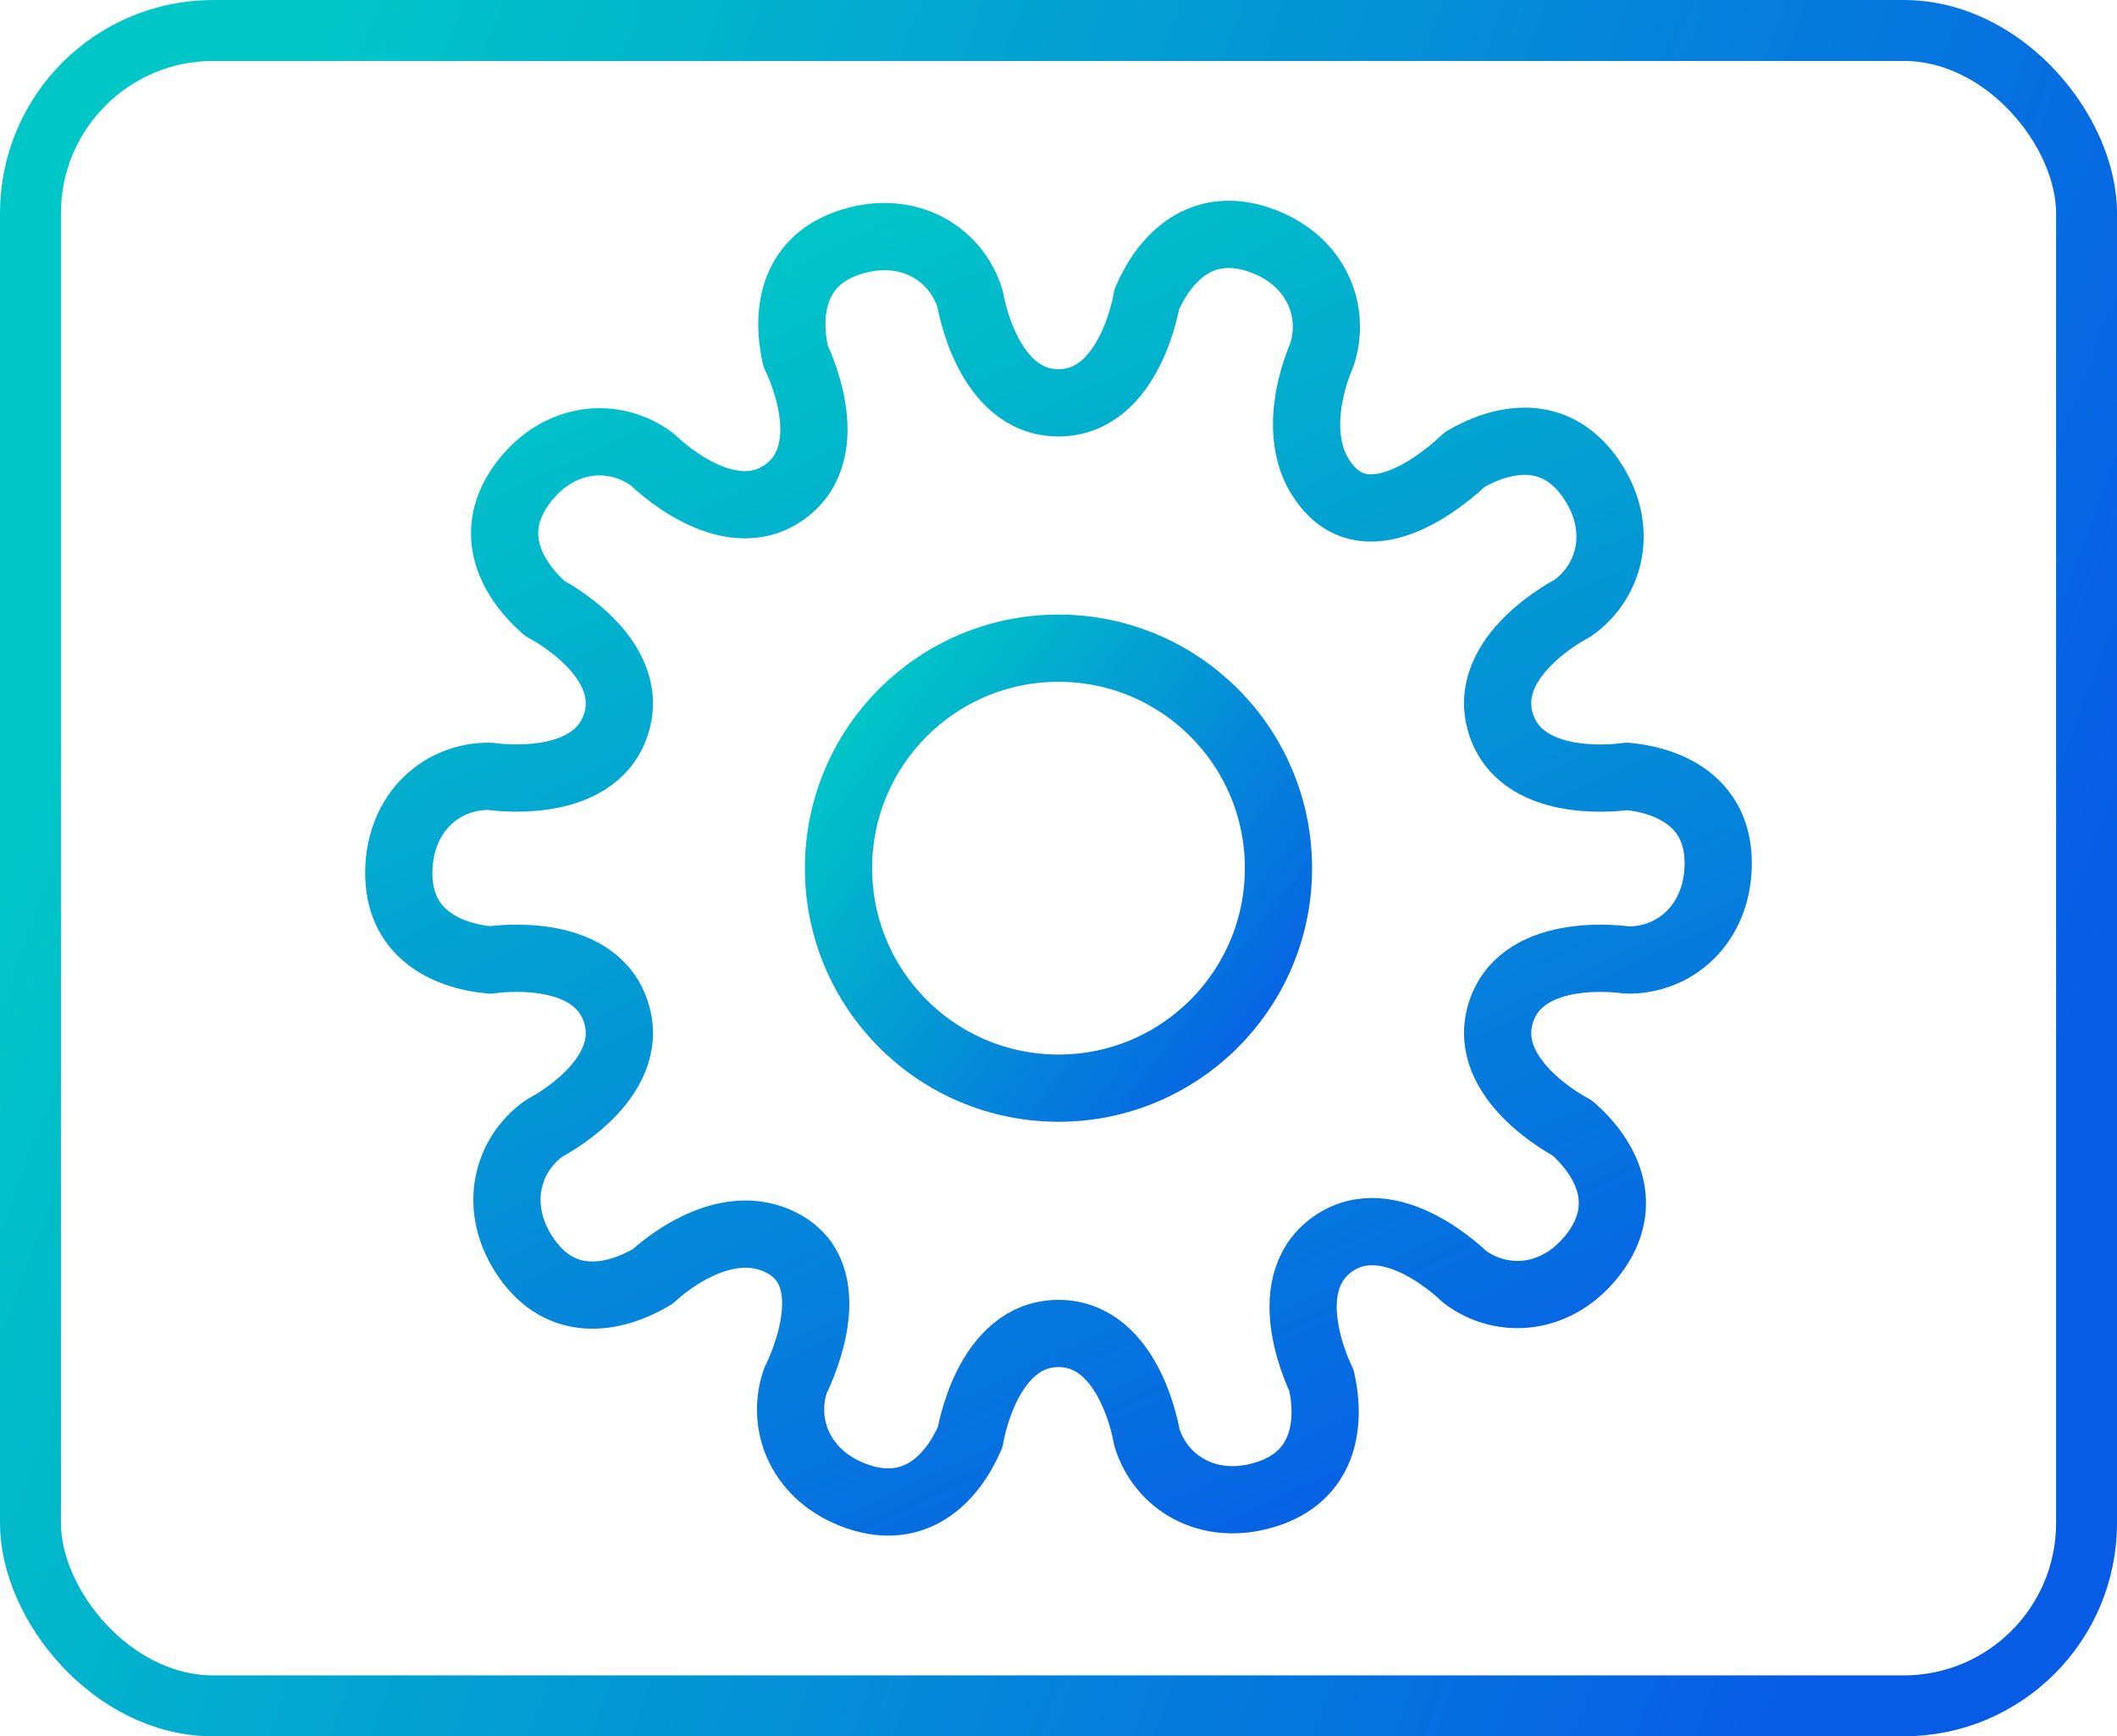
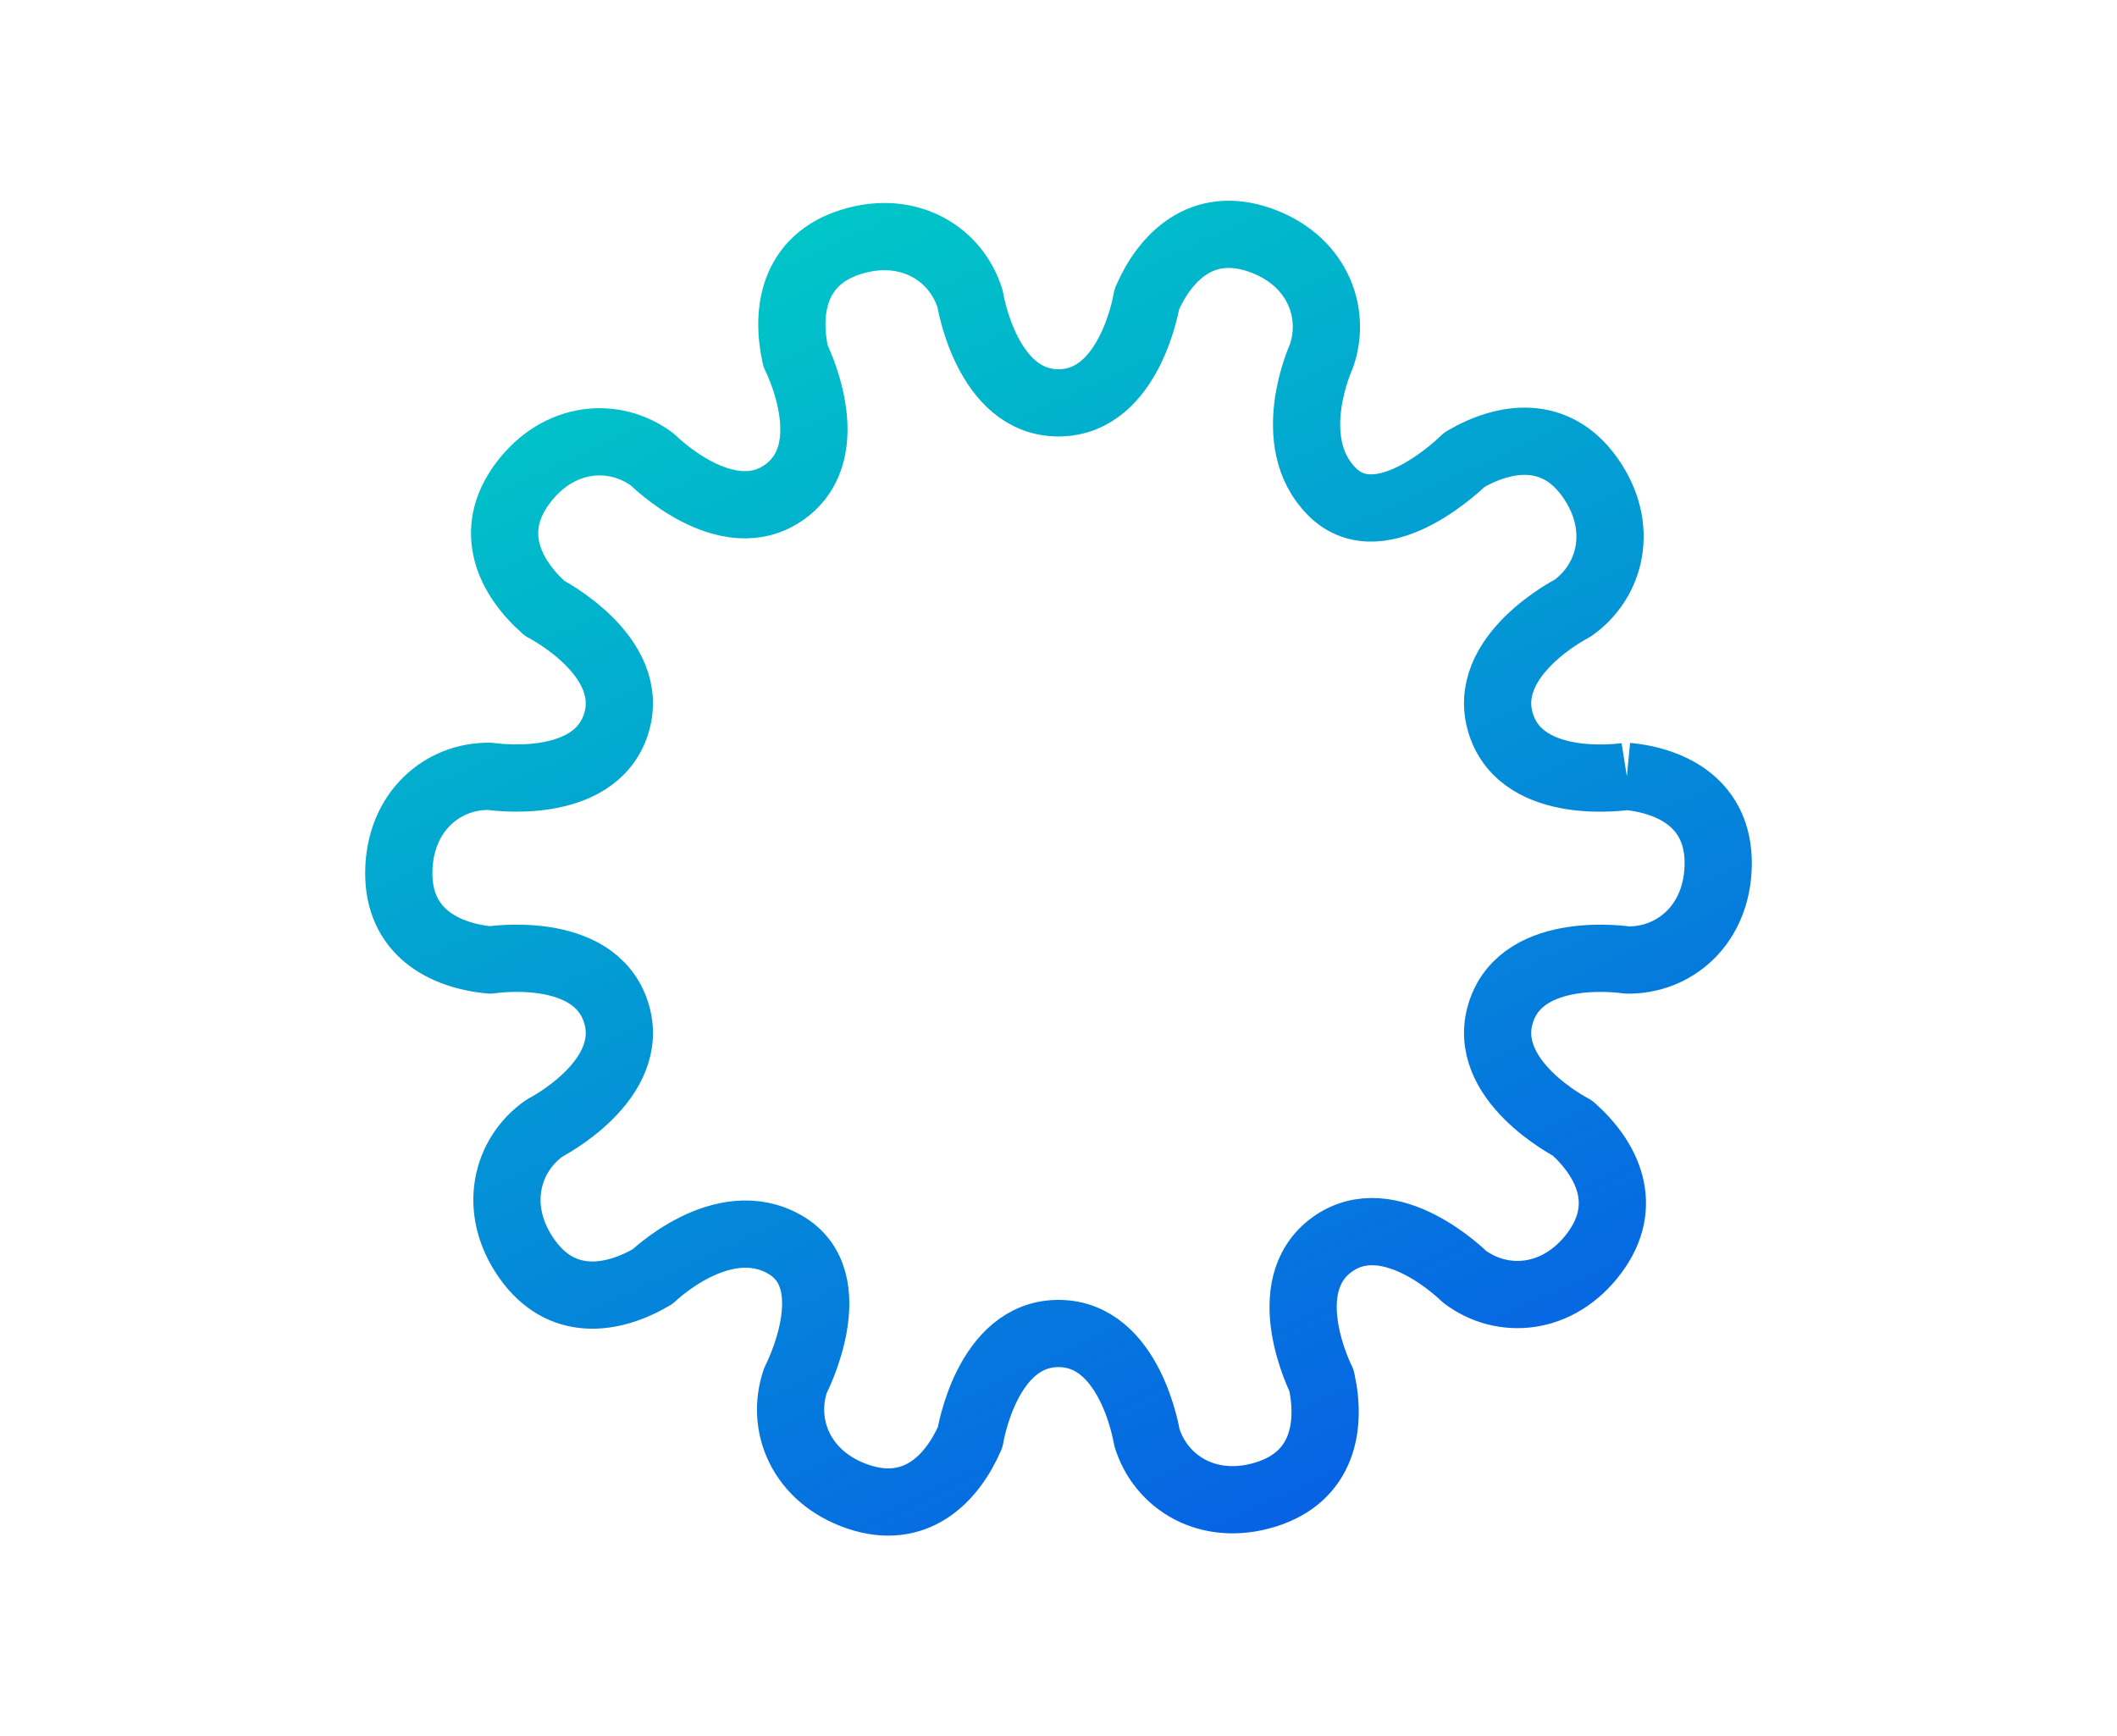
<svg xmlns="http://www.w3.org/2000/svg" xmlns:ns1="http://www.inkscape.org/namespaces/inkscape" xmlns:ns2="http://sodipodi.sourceforge.net/DTD/sodipodi-0.dtd" xmlns:xlink="http://www.w3.org/1999/xlink" width="73.554mm" height="60.325mm" viewBox="0 0 73.554 60.325" version="1.1" id="svg3083" ns1:version="1.1.2 (0a00cf5339, 2022-02-04)" ns2:docname="gear.svg">
  <ns2:namedview id="namedview3085" pagecolor="#505050" bordercolor="#ffffff" borderopacity="1" ns1:pageshadow="0" ns1:pageopacity="0" ns1:pagecheckerboard="1" ns1:document-units="mm" showgrid="false" ns1:zoom="3.1108586" ns1:cx="55.129475" ns1:cy="127.29605" ns1:window-width="2560" ns1:window-height="1403" ns1:window-x="0" ns1:window-y="0" ns1:window-maximized="1" ns1:current-layer="layer1" ns1:snap-object-midpoints="true" ns1:snap-center="true" />
  <defs id="defs3080">
    <linearGradient ns1:collect="always" id="linearGradient3926">
      <stop style="stop-color:#00c7c7;stop-opacity:1" offset="0" id="stop3922" />
      <stop style="stop-color:#075ce6;stop-opacity:1" offset="1" id="stop3924" />
    </linearGradient>
    <linearGradient ns1:collect="always" xlink:href="#linearGradient3926" id="linearGradient3928" x1="36.777" y1="89.355" x2="102.107" y2="113.966" gradientUnits="userSpaceOnUse" />
    <linearGradient id="linearGradient2538" gradientUnits="userSpaceOnUse" x1="207.117" y1="348.062" x2="511.25" y2="348.062" gradientTransform="rotate(12.345,1377.684,-780.794)">
      <stop offset="0.139" style="stop-color:#00daff;stop-opacity:1" id="stop2534" />
      <stop offset="1" style="stop-color:#8671ff;stop-opacity:1" id="stop2536" />
    </linearGradient>
    <filter style="color-interpolation-filters:sRGB" id="filter1385" x="-0.142" y="-0.142" width="1.283" height="1.283">
      <feGaussianBlur stdDeviation="0.025" id="feGaussianBlur1383" />
    </filter>
    <filter style="color-interpolation-filters:sRGB" id="filter1391" x="-0.149" y="-0.149" width="1.299" height="1.299">
      <feGaussianBlur stdDeviation="0.05" id="feGaussianBlur1389" />
    </filter>
    <filter style="color-interpolation-filters:sRGB" id="filter1397" x="-0.157" y="-0.157" width="1.314" height="1.314">
      <feGaussianBlur stdDeviation="0.075" id="feGaussianBlur1395" />
    </filter>
    <filter style="color-interpolation-filters:sRGB" id="filter1403" x="-0.164" y="-0.164" width="1.329" height="1.329">
      <feGaussianBlur stdDeviation="0.1" id="feGaussianBlur1401" />
    </filter>
    <filter style="color-interpolation-filters:sRGB" id="filter1409" x="-0.172" y="-0.172" width="1.344" height="1.344">
      <feGaussianBlur stdDeviation="0.125" id="feGaussianBlur1407" />
    </filter>
    <filter style="color-interpolation-filters:sRGB" id="filter1435" x="-0.142" y="-0.142" width="1.283" height="1.283">
      <feGaussianBlur stdDeviation="0.025" id="feGaussianBlur1433" />
    </filter>
    <filter style="color-interpolation-filters:sRGB" id="filter1441" x="-0.149" y="-0.149" width="1.299" height="1.299">
      <feGaussianBlur stdDeviation="0.05" id="feGaussianBlur1439" />
    </filter>
    <filter style="color-interpolation-filters:sRGB" id="filter1447" x="-0.157" y="-0.157" width="1.314" height="1.314">
      <feGaussianBlur stdDeviation="0.075" id="feGaussianBlur1445" />
    </filter>
    <filter style="color-interpolation-filters:sRGB" id="filter1453" x="-0.164" y="-0.164" width="1.329" height="1.329">
      <feGaussianBlur stdDeviation="0.1" id="feGaussianBlur1451" />
    </filter>
    <filter style="color-interpolation-filters:sRGB" id="filter1459" x="-0.172" y="-0.172" width="1.344" height="1.344">
      <feGaussianBlur stdDeviation="0.125" id="feGaussianBlur1457" />
    </filter>
    <linearGradient ns1:collect="always" xlink:href="#linearGradient3926" id="linearGradient10039" x1="59.297" y1="79.164" x2="81.196" y2="126.077" gradientUnits="userSpaceOnUse" gradientTransform="translate(-2.2239046e-6)" />
    <linearGradient ns1:collect="always" xlink:href="#linearGradient3926" id="linearGradient10231" x1="62.064" y1="96.297" x2="77.59" y2="108.09" gradientUnits="userSpaceOnUse" gradientTransform="translate(-1.5907927e-6)" />
  </defs>
  <g ns1:label="Layer 1" ns1:groupmode="layer" id="layer1" transform="translate(-32.691,-71.422)">
    <g id="g10597">
-       <rect style="fill:#ffffff;fill-opacity:0;stroke:url(#linearGradient3928);stroke-width:2.117;stroke-linecap:round;stroke-miterlimit:7;stroke-dasharray:none;stroke-opacity:1;paint-order:stroke fill markers" id="rect3166" width="71.438" height="58.208" x="33.749" y="72.481" rx="6.35" ry="6.35" />
      <g id="g10591">
-         <path style="fill:none;stroke:url(#linearGradient10039);stroke-width:2.336;stroke-linejoin:round;stroke-miterlimit:4;stroke-dasharray:none;stroke-opacity:1" d="m 89.216,98.394 c 1.617,0.155 3.202,0.985 3.173,3.072 -0.03,2.087 -1.525,3.34 -3.173,3.31 0,0 -3.6,-0.571 -4.372,1.805 -0.772,2.376 2.476,4.03 2.476,4.03 1.217,1.076 2.012,2.679 0.761,4.35 -1.251,1.671 -3.197,1.806 -4.512,0.813 0,0 -2.578,-2.577 -4.598,-1.11 -2.02,1.468 -0.366,4.716 -0.366,4.716 0.352,1.586 0.053,3.35 -1.941,3.967 -1.995,0.617 -3.648,-0.418 -4.128,-1.995 0,0 -0.563,-3.6 -3.068,-3.6 -2.505,0 -3.068,3.6 -3.068,3.6 -0.647,1.49 -1.926,2.741 -3.902,2.068 -1.976,-0.673 -2.705,-2.483 -2.167,-4.04 0,0 1.801,-3.465 -0.366,-4.716 -2.167,-1.251 -4.598,1.11 -4.598,1.11 -1.4,0.825 -3.17,1.086 -4.372,-0.621 -1.203,-1.706 -0.73,-3.599 0.621,-4.542 0,0 3.249,-1.651 2.476,-4.03 -0.773,-2.379 -4.372,-1.805 -4.372,-1.805 -1.617,-0.155 -3.202,-0.985 -3.173,-3.072 0.03,-2.087 1.525,-3.34 3.173,-3.31 0,0 3.6,0.569 4.372,-1.805 0.771,-2.374 -2.476,-4.03 -2.476,-4.03 -1.217,-1.076 -2.012,-2.679 -0.761,-4.35 1.251,-1.671 3.197,-1.806 4.512,-0.813 0,0 2.574,2.58 4.598,1.11 2.024,-1.47 0.366,-4.716 0.366,-4.716 -0.352,-1.586 -0.053,-3.35 1.941,-3.967 1.995,-0.617 3.648,0.418 4.128,1.995 0,0 0.569,3.6 3.068,3.6 2.499,0 3.068,-3.6 3.068,-3.6 0.647,-1.49 1.926,-2.741 3.902,-2.068 1.976,0.673 2.705,2.483 2.167,4.04 0,0 -1.379,2.971 0.366,4.716 1.745,1.745 4.598,-1.11 4.598,-1.11 1.4,-0.825 3.17,-1.086 4.372,0.621 1.203,1.706 0.73,3.599 -0.621,4.542 0,0 -3.25,1.648 -2.476,4.03 0.774,2.382 4.372,1.805 4.372,1.805 z" id="path2801" ns2:nodetypes="ccccccccccccccccccccccccccccccccccccccccc" />
-         <circle style="fill:none;stroke:url(#linearGradient10231);stroke-width:2.336;stroke-miterlimit:4;stroke-dasharray:none;stroke-opacity:1" id="path2803" cx="69.468" cy="101.585" r="7.643" />
+         <path style="fill:none;stroke:url(#linearGradient10039);stroke-width:2.336;stroke-linejoin:round;stroke-miterlimit:4;stroke-dasharray:none;stroke-opacity:1" d="m 89.216,98.394 c 1.617,0.155 3.202,0.985 3.173,3.072 -0.03,2.087 -1.525,3.34 -3.173,3.31 0,0 -3.6,-0.571 -4.372,1.805 -0.772,2.376 2.476,4.03 2.476,4.03 1.217,1.076 2.012,2.679 0.761,4.35 -1.251,1.671 -3.197,1.806 -4.512,0.813 0,0 -2.578,-2.577 -4.598,-1.11 -2.02,1.468 -0.366,4.716 -0.366,4.716 0.352,1.586 0.053,3.35 -1.941,3.967 -1.995,0.617 -3.648,-0.418 -4.128,-1.995 0,0 -0.563,-3.6 -3.068,-3.6 -2.505,0 -3.068,3.6 -3.068,3.6 -0.647,1.49 -1.926,2.741 -3.902,2.068 -1.976,-0.673 -2.705,-2.483 -2.167,-4.04 0,0 1.801,-3.465 -0.366,-4.716 -2.167,-1.251 -4.598,1.11 -4.598,1.11 -1.4,0.825 -3.17,1.086 -4.372,-0.621 -1.203,-1.706 -0.73,-3.599 0.621,-4.542 0,0 3.249,-1.651 2.476,-4.03 -0.773,-2.379 -4.372,-1.805 -4.372,-1.805 -1.617,-0.155 -3.202,-0.985 -3.173,-3.072 0.03,-2.087 1.525,-3.34 3.173,-3.31 0,0 3.6,0.569 4.372,-1.805 0.771,-2.374 -2.476,-4.03 -2.476,-4.03 -1.217,-1.076 -2.012,-2.679 -0.761,-4.35 1.251,-1.671 3.197,-1.806 4.512,-0.813 0,0 2.574,2.58 4.598,1.11 2.024,-1.47 0.366,-4.716 0.366,-4.716 -0.352,-1.586 -0.053,-3.35 1.941,-3.967 1.995,-0.617 3.648,0.418 4.128,1.995 0,0 0.569,3.6 3.068,3.6 2.499,0 3.068,-3.6 3.068,-3.6 0.647,-1.49 1.926,-2.741 3.902,-2.068 1.976,0.673 2.705,2.483 2.167,4.04 0,0 -1.379,2.971 0.366,4.716 1.745,1.745 4.598,-1.11 4.598,-1.11 1.4,-0.825 3.17,-1.086 4.372,0.621 1.203,1.706 0.73,3.599 -0.621,4.542 0,0 -3.25,1.648 -2.476,4.03 0.774,2.382 4.372,1.805 4.372,1.805 " id="path2801" ns2:nodetypes="ccccccccccccccccccccccccccccccccccccccccc" />
      </g>
    </g>
  </g>
</svg>